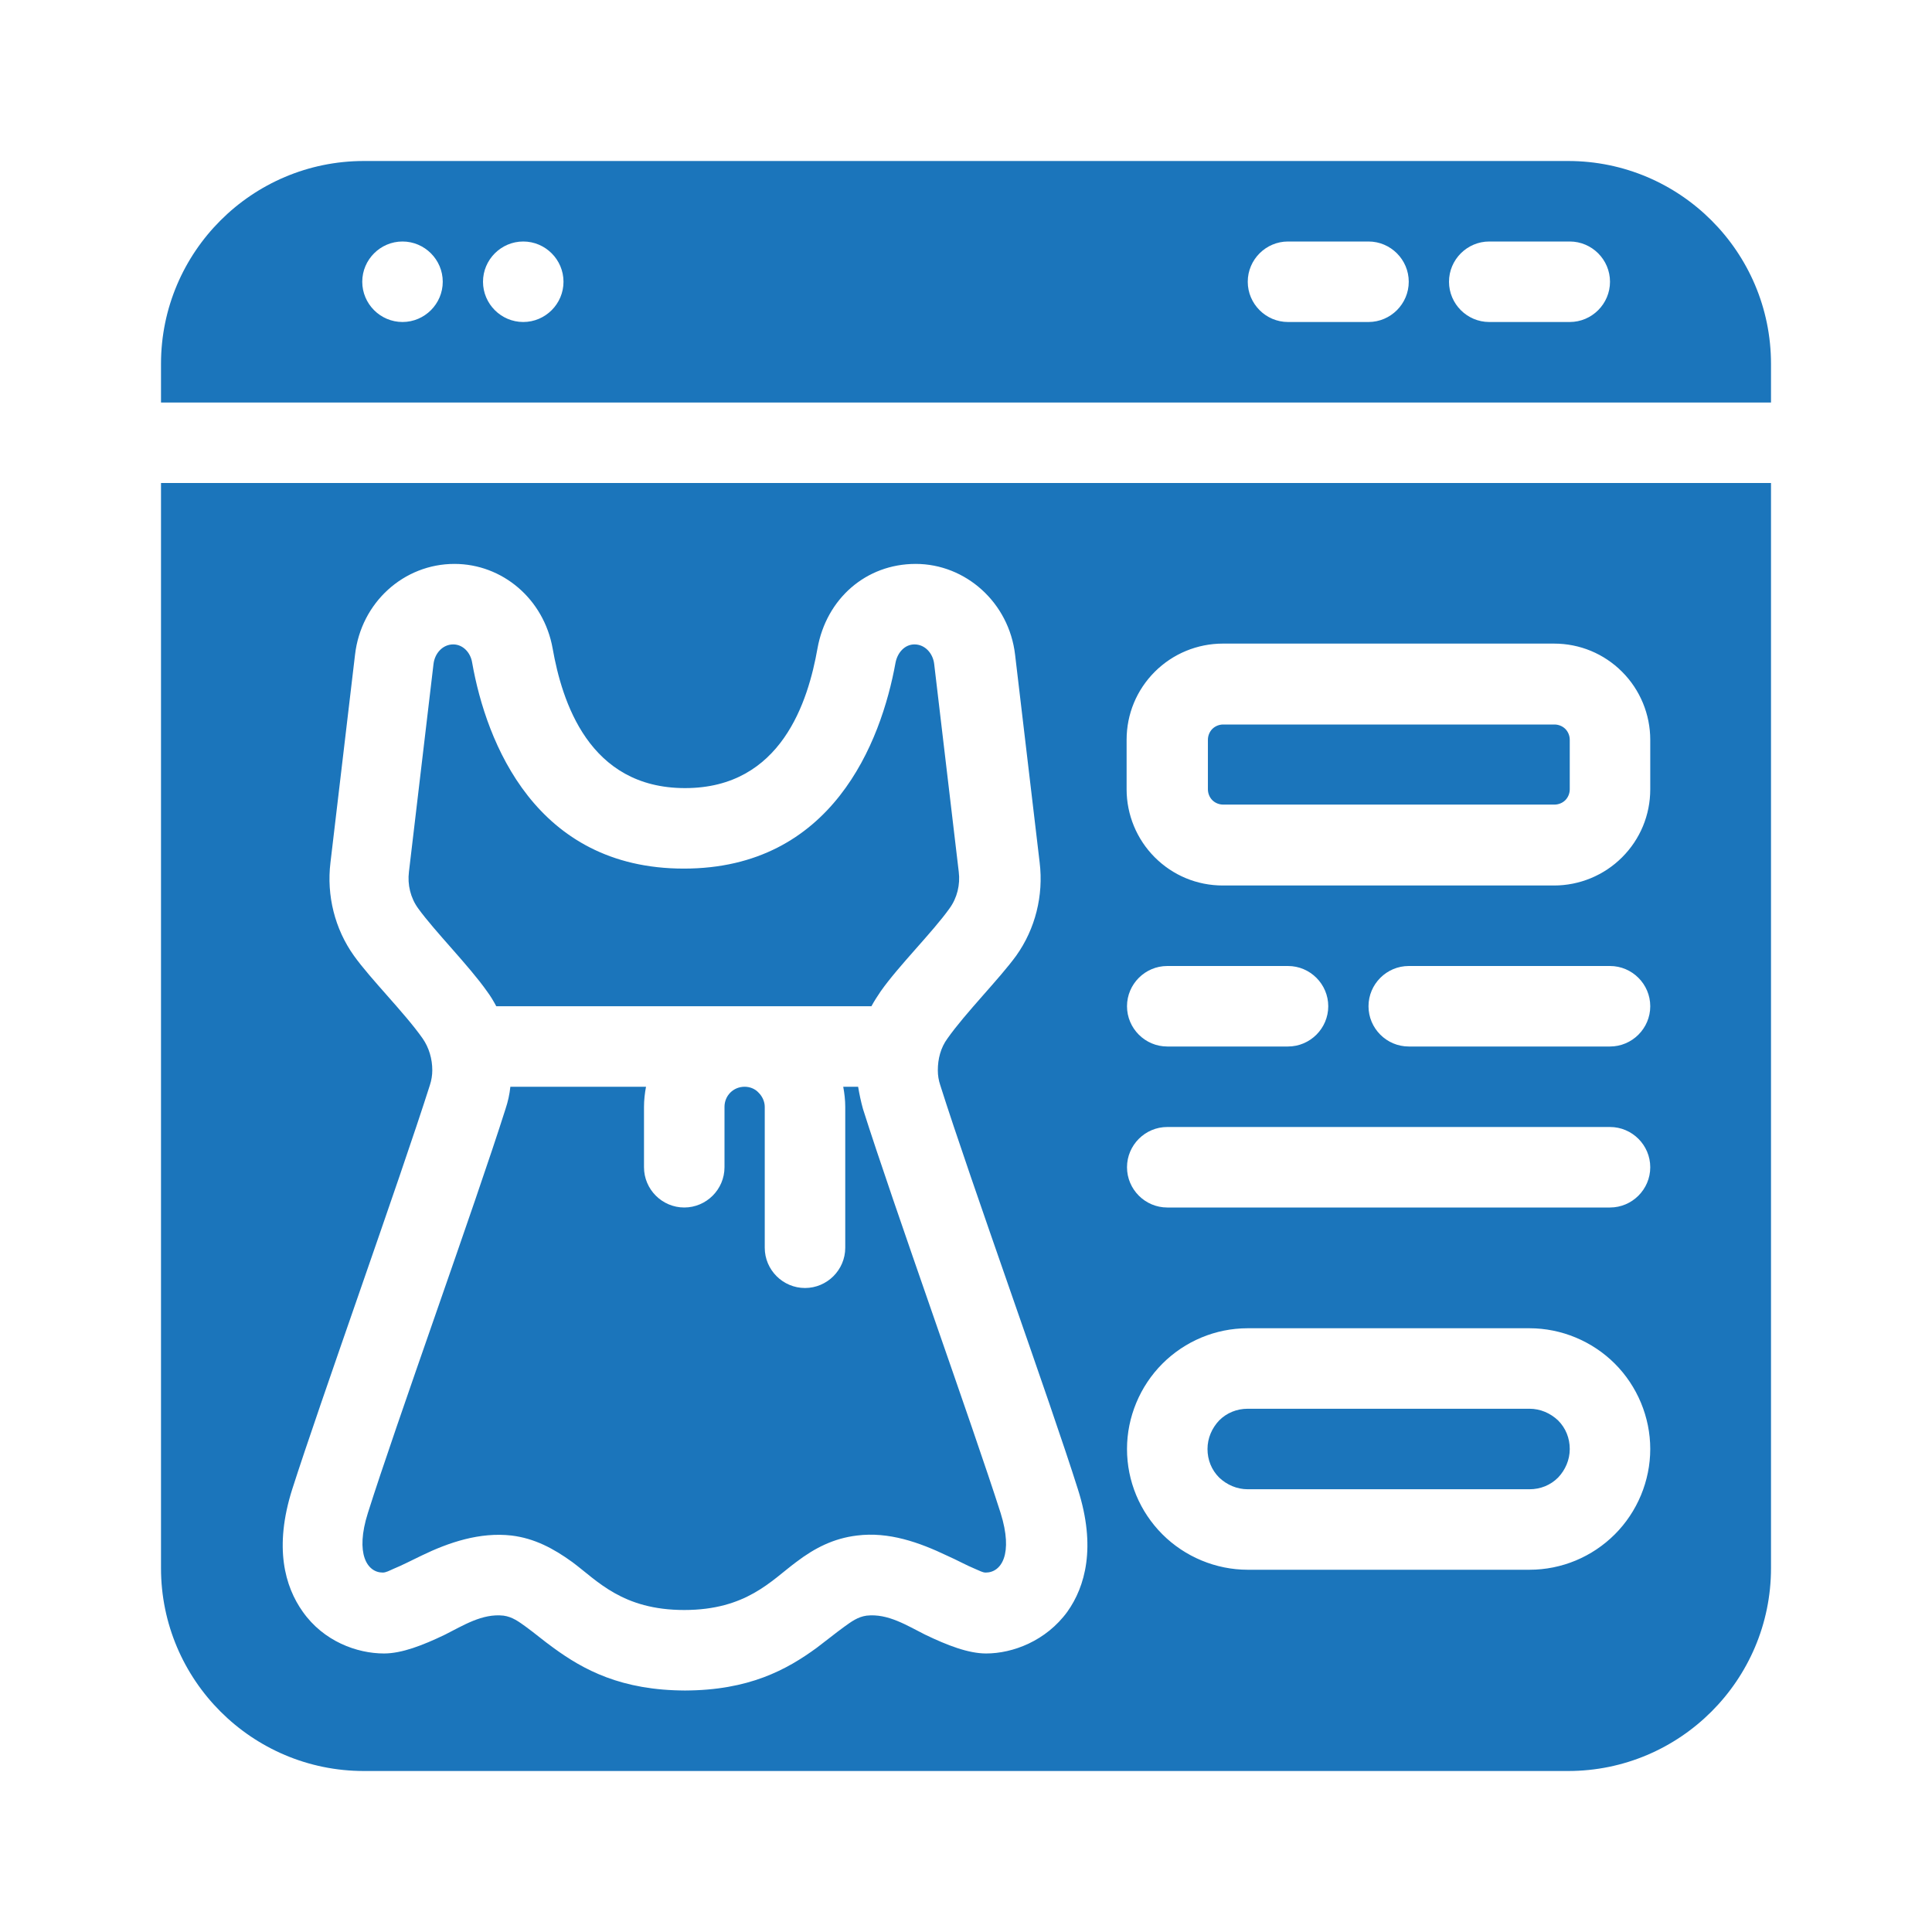
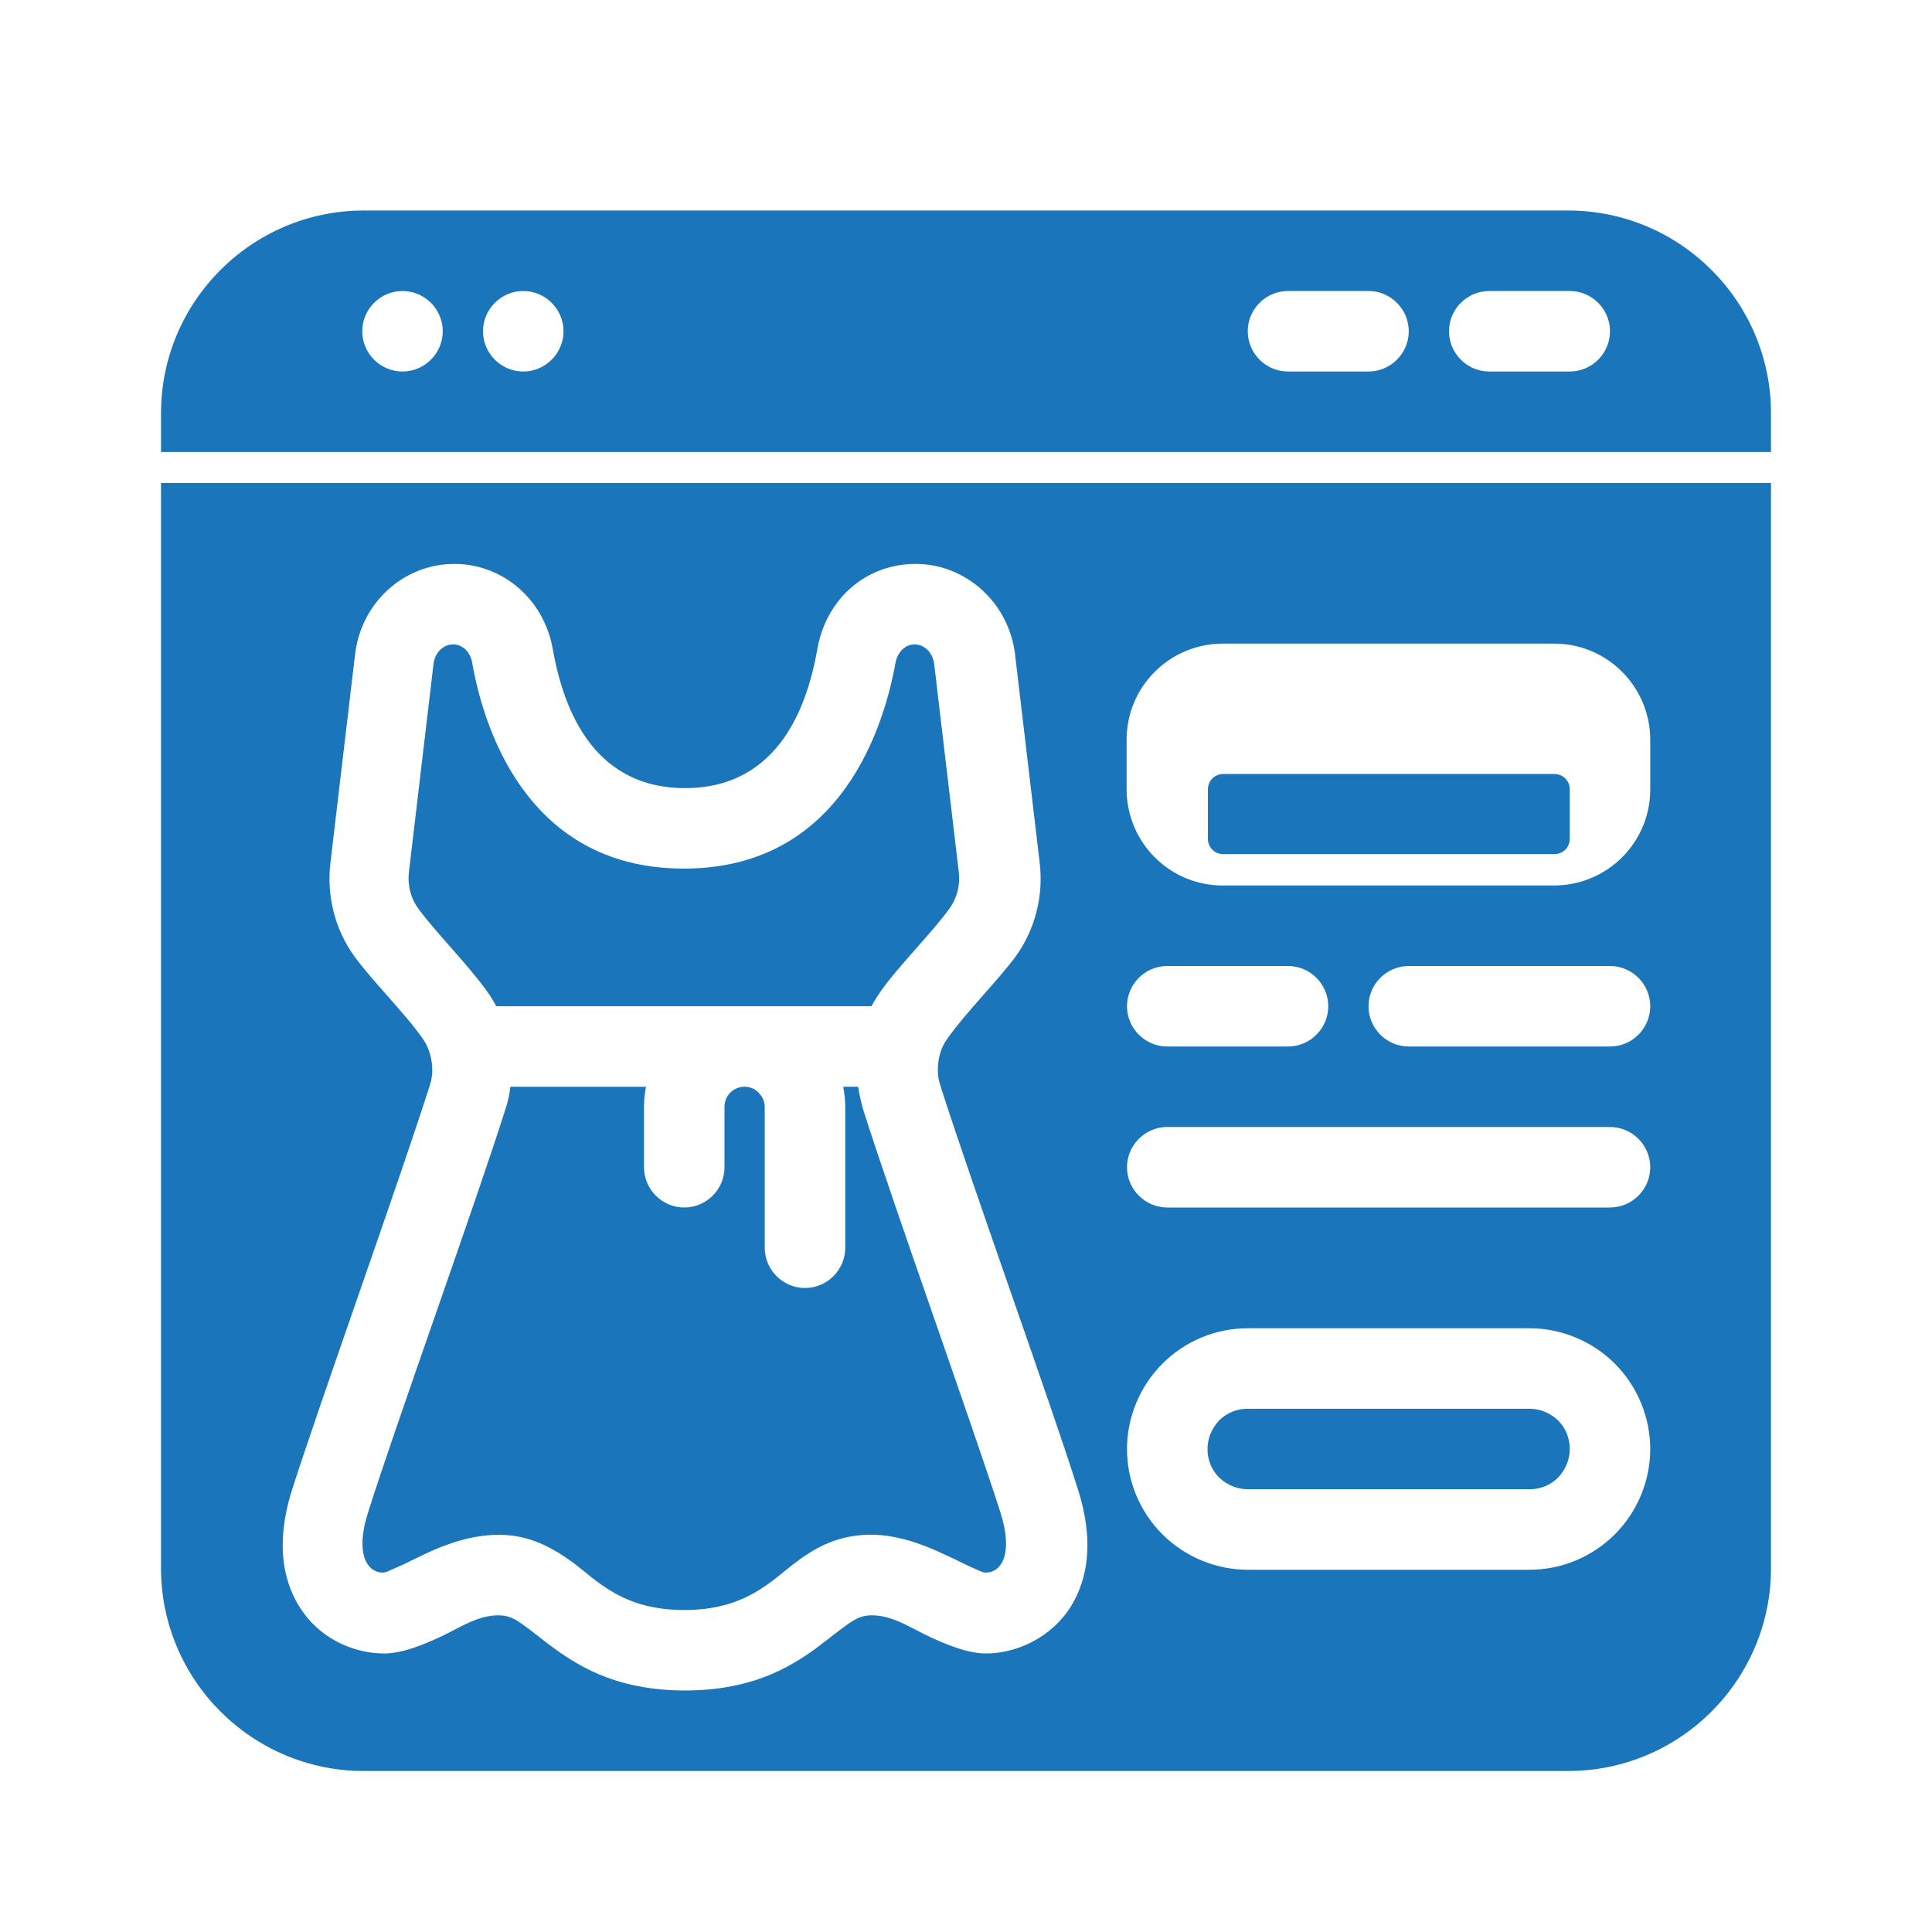
<svg xmlns="http://www.w3.org/2000/svg" id="_46" viewBox="0 0 48 48" data-name="46" width="300" height="300" version="1.1">
  <g transform="matrix(1,0,0,1,0,0)">
-     <path d="m44 12h-40v26.96c0 2.78 2.26 5.04 5.04 5.04h29.92c2.78 0 5.04-2.26 5.04-5.04zm-27 30c1.61 0 2.55-.52 3.29-1.06.24-.18.46-.36.68-.52.18-.13.34-.25.56-.28.53-.06 1.01.25 1.45.47.56.27 1.08.47 1.52.47.66 0 1.49-.31 2.02-1.04.44-.62.72-1.6.26-3.04-.68-2.16-2.67-7.67-3.42-10.04-.04-.12-.06-.24-.06-.37 0-.28.07-.56.24-.79.45-.64 1.29-1.48 1.71-2.06.47-.66.68-1.49.58-2.31-.15-1.28-.43-3.65-.61-5.16-.15-1.3-1.23-2.26-2.47-2.26s-2.22.87-2.44 2.1c-.23 1.3-.89 3.47-3.29 3.47s-3.06-2.17-3.29-3.47c-.22-1.23-1.25-2.1-2.44-2.1-1.25 0-2.32.95-2.47 2.26-.18 1.51-.46 3.88-.61 5.16-.1.82.11 1.65.58 2.31.42.59 1.26 1.42 1.71 2.06.16.23.24.51.24.79 0 .12-.02.25-.06.37-.75 2.36-2.73 7.88-3.42 10.04-.46 1.45-.18 2.42.26 3.04.52.74 1.35 1.04 2.02 1.04.44 0 .96-.2 1.52-.47.44-.22.92-.53 1.45-.47.22.03.38.15.56.28.22.16.43.34.68.52.74.54 1.68 1.06 3.29 1.06zm-4.32-15h3.37c-.03.16-.05.33-.05.5v1.5c0 .55.45 1 1 1s1-.45 1-1v-1.5c0-.28.22-.5.5-.5.13 0 .26.05.35.15.09.09.15.22.15.35v3.5c0 .55.45 1 1 1s1-.45 1-1v-3.5c0-.17-.02-.34-.05-.5h.37c.03.18.07.37.12.55.75 2.37 2.73 7.88 3.42 10.04.32 1.02.02 1.48-.37 1.48-.08 0-.16-.05-.26-.09-.22-.09-.45-.22-.7-.33-.69-.33-1.45-.6-2.24-.5-.58.07-1.05.31-1.51.66-.62.46-1.24 1.19-2.78 1.19s-2.16-.73-2.78-1.19c-.47-.34-.94-.59-1.51-.66-.79-.09-1.56.17-2.24.5-.25.12-.48.24-.7.33-.09.04-.18.09-.26.09-.39 0-.69-.47-.37-1.48.68-2.16 2.67-7.67 3.42-10.04.06-.18.1-.36.12-.55zm15.32 9c0 .8.32 1.56.88 2.12s1.33.88 2.12.88h7c.8 0 1.56-.32 2.12-.88s.88-1.33.88-2.12-.32-1.56-.88-2.12-1.33-.88-2.12-.88h-7c-.8 0-1.56.32-2.12.88s-.88 1.33-.88 2.12zm2 0c0-.27.11-.52.29-.71.19-.19.44-.29.71-.29h7c.27 0 .52.11.71.29.19.19.29.44.29.71s-.11.52-.29.71c-.19.19-.44.29-.71.29h-7c-.27 0-.52-.11-.71-.29-.19-.19-.29-.44-.29-.71zm-1-6h11c.55 0 1-.45 1-1s-.45-1-1-1h-11c-.55 0-1 .45-1 1s.45 1 1 1zm0-4h3c.55 0 1-.45 1-1s-.45-1-1-1h-3c-.55 0-1 .45-1 1s.45 1 1 1zm6 0h5c.55 0 1-.45 1-1s-.45-1-1-1h-5c-.55 0-1 .45-1 1s.45 1 1 1zm-22.67-1c-.07-.13-.14-.25-.23-.37-.45-.64-1.29-1.48-1.71-2.06-.19-.26-.27-.59-.23-.91.15-1.28.43-3.65.61-5.16.03-.27.23-.49.49-.49.24 0 .43.2.47.45.35 1.99 1.58 5.12 5.26 5.12s4.9-3.13 5.26-5.12c.05-.25.23-.45.47-.45.26 0 .46.22.49.49.18 1.51.46 3.88.61 5.16.04.32-.04.65-.23.91-.42.59-1.26 1.42-1.71 2.06-.08.12-.16.24-.23.37h-9.33zm28.67-6.62c0-.63-.25-1.24-.7-1.69s-1.05-.7-1.69-.7h-8.23c-.63 0-1.24.25-1.69.7s-.7 1.05-.7 1.69v1.23c0 .63.25 1.24.7 1.69s1.05.7 1.69.7h8.23c.63 0 1.24-.25 1.69-.7s.7-1.05.7-1.69zm-2 0v1.23c0 .1-.04.2-.11.27s-.17.11-.27.11h-8.23c-.1 0-.2-.04-.27-.11s-.11-.17-.11-.27v-1.23c0-.1.04-.2.11-.27s.17-.11.27-.11h8.23c.1 0 .2.04.27.11s.11.17.11.27zm-35-8.38h40v-.96c0-2.78-2.26-5.04-5.04-5.04h-29.92c-2.78 0-5.04 2.26-5.04 5.04zm6-4c.55 0 1 .45 1 1s-.45 1-1 1-1-.45-1-1 .45-1 1-1zm3 0c.55 0 1 .45 1 1s-.45 1-1 1-1-.45-1-1 .45-1 1-1zm26 0h-2c-.55 0-1 .45-1 1s.45 1 1 1h2c.55 0 1-.45 1-1s-.45-1-1-1zm-5 0h-2c-.55 0-1 .45-1 1s.45 1 1 1h2c.55 0 1-.45 1-1s-.45-1-1-1z" fill-rule="evenodd" fill="#1b75bbff" data-original-color="#000000ff" stroke="none" />
+     <path d="m44 12h-40v26.96c0 2.78 2.26 5.04 5.04 5.04h29.92c2.78 0 5.04-2.26 5.04-5.04zm-27 30c1.61 0 2.55-.52 3.29-1.06.24-.18.46-.36.68-.52.18-.13.34-.25.56-.28.53-.06 1.01.25 1.45.47.56.27 1.08.47 1.52.47.66 0 1.49-.31 2.02-1.04.44-.62.72-1.6.26-3.04-.68-2.16-2.67-7.67-3.42-10.04-.04-.12-.06-.24-.06-.37 0-.28.07-.56.24-.79.45-.64 1.29-1.48 1.71-2.06.47-.66.68-1.49.58-2.31-.15-1.28-.43-3.65-.61-5.16-.15-1.3-1.23-2.26-2.47-2.26s-2.22.87-2.44 2.1c-.23 1.3-.89 3.47-3.29 3.47s-3.06-2.17-3.29-3.47c-.22-1.23-1.25-2.1-2.44-2.1-1.25 0-2.32.95-2.47 2.26-.18 1.51-.46 3.88-.61 5.16-.1.82.11 1.65.58 2.31.42.59 1.26 1.42 1.71 2.06.16.23.24.51.24.79 0 .12-.02.25-.06.37-.75 2.36-2.73 7.88-3.42 10.04-.46 1.45-.18 2.42.26 3.04.52.74 1.35 1.04 2.02 1.04.44 0 .96-.2 1.52-.47.44-.22.92-.53 1.45-.47.22.03.38.15.56.28.22.16.43.34.68.52.74.54 1.68 1.06 3.29 1.06zm-4.32-15h3.37c-.03.16-.05.33-.05.5v1.5c0 .55.45 1 1 1s1-.45 1-1v-1.5c0-.28.22-.5.5-.5.13 0 .26.05.35.15.09.09.15.22.15.35v3.5c0 .55.45 1 1 1s1-.45 1-1v-3.5c0-.17-.02-.34-.05-.5h.37c.03.18.07.37.12.55.75 2.37 2.73 7.88 3.42 10.04.32 1.02.02 1.48-.37 1.48-.08 0-.16-.05-.26-.09-.22-.09-.45-.22-.7-.33-.69-.33-1.45-.6-2.24-.5-.58.07-1.05.31-1.51.66-.62.46-1.24 1.19-2.78 1.19s-2.16-.73-2.78-1.19c-.47-.34-.94-.59-1.51-.66-.79-.09-1.56.17-2.24.5-.25.12-.48.24-.7.33-.09.04-.18.09-.26.09-.39 0-.69-.47-.37-1.48.68-2.16 2.67-7.67 3.42-10.04.06-.18.1-.36.12-.55zm15.32 9c0 .8.32 1.56.88 2.12s1.33.88 2.12.88h7c.8 0 1.56-.32 2.12-.88s.88-1.33.88-2.12-.32-1.56-.88-2.12-1.33-.88-2.12-.88h-7c-.8 0-1.56.32-2.12.88s-.88 1.33-.88 2.12zm2 0c0-.27.11-.52.29-.71.19-.19.44-.29.71-.29h7c.27 0 .52.11.71.29.19.19.29.44.29.71s-.11.52-.29.71c-.19.19-.44.29-.71.29h-7c-.27 0-.52-.11-.71-.29-.19-.19-.29-.44-.29-.71zm-1-6h11c.55 0 1-.45 1-1s-.45-1-1-1h-11c-.55 0-1 .45-1 1s.45 1 1 1zm0-4h3c.55 0 1-.45 1-1s-.45-1-1-1h-3c-.55 0-1 .45-1 1s.45 1 1 1zm6 0h5c.55 0 1-.45 1-1s-.45-1-1-1h-5c-.55 0-1 .45-1 1s.45 1 1 1zm-22.67-1c-.07-.13-.14-.25-.23-.37-.45-.64-1.29-1.48-1.71-2.06-.19-.26-.27-.59-.23-.91.15-1.28.43-3.65.61-5.16.03-.27.23-.49.49-.49.24 0 .43.2.47.45.35 1.99 1.58 5.12 5.26 5.12s4.9-3.13 5.26-5.12c.05-.25.23-.45.47-.45.26 0 .46.22.49.49.18 1.51.46 3.88.61 5.16.04.32-.04.65-.23.91-.42.59-1.26 1.42-1.71 2.06-.08.12-.16.24-.23.37h-9.33zm28.67-6.62c0-.63-.25-1.24-.7-1.69s-1.05-.7-1.69-.7h-8.23c-.63 0-1.24.25-1.69.7s-.7 1.05-.7 1.69v1.23c0 .63.25 1.24.7 1.69s1.05.7 1.69.7h8.23c.63 0 1.24-.25 1.69-.7s.7-1.05.7-1.69m-2 0v1.23c0 .1-.04.2-.11.27s-.17.11-.27.11h-8.23c-.1 0-.2-.04-.27-.11s-.11-.17-.11-.27v-1.23c0-.1.04-.2.11-.27s.17-.11.27-.11h8.23c.1 0 .2.04.27.11s.11.17.11.27zm-35-8.38h40v-.96c0-2.78-2.26-5.04-5.04-5.04h-29.92c-2.78 0-5.04 2.26-5.04 5.04zm6-4c.55 0 1 .45 1 1s-.45 1-1 1-1-.45-1-1 .45-1 1-1zm3 0c.55 0 1 .45 1 1s-.45 1-1 1-1-.45-1-1 .45-1 1-1zm26 0h-2c-.55 0-1 .45-1 1s.45 1 1 1h2c.55 0 1-.45 1-1s-.45-1-1-1zm-5 0h-2c-.55 0-1 .45-1 1s.45 1 1 1h2c.55 0 1-.45 1-1s-.45-1-1-1z" fill-rule="evenodd" fill="#1b75bbff" data-original-color="#000000ff" stroke="none" />
  </g>
</svg>